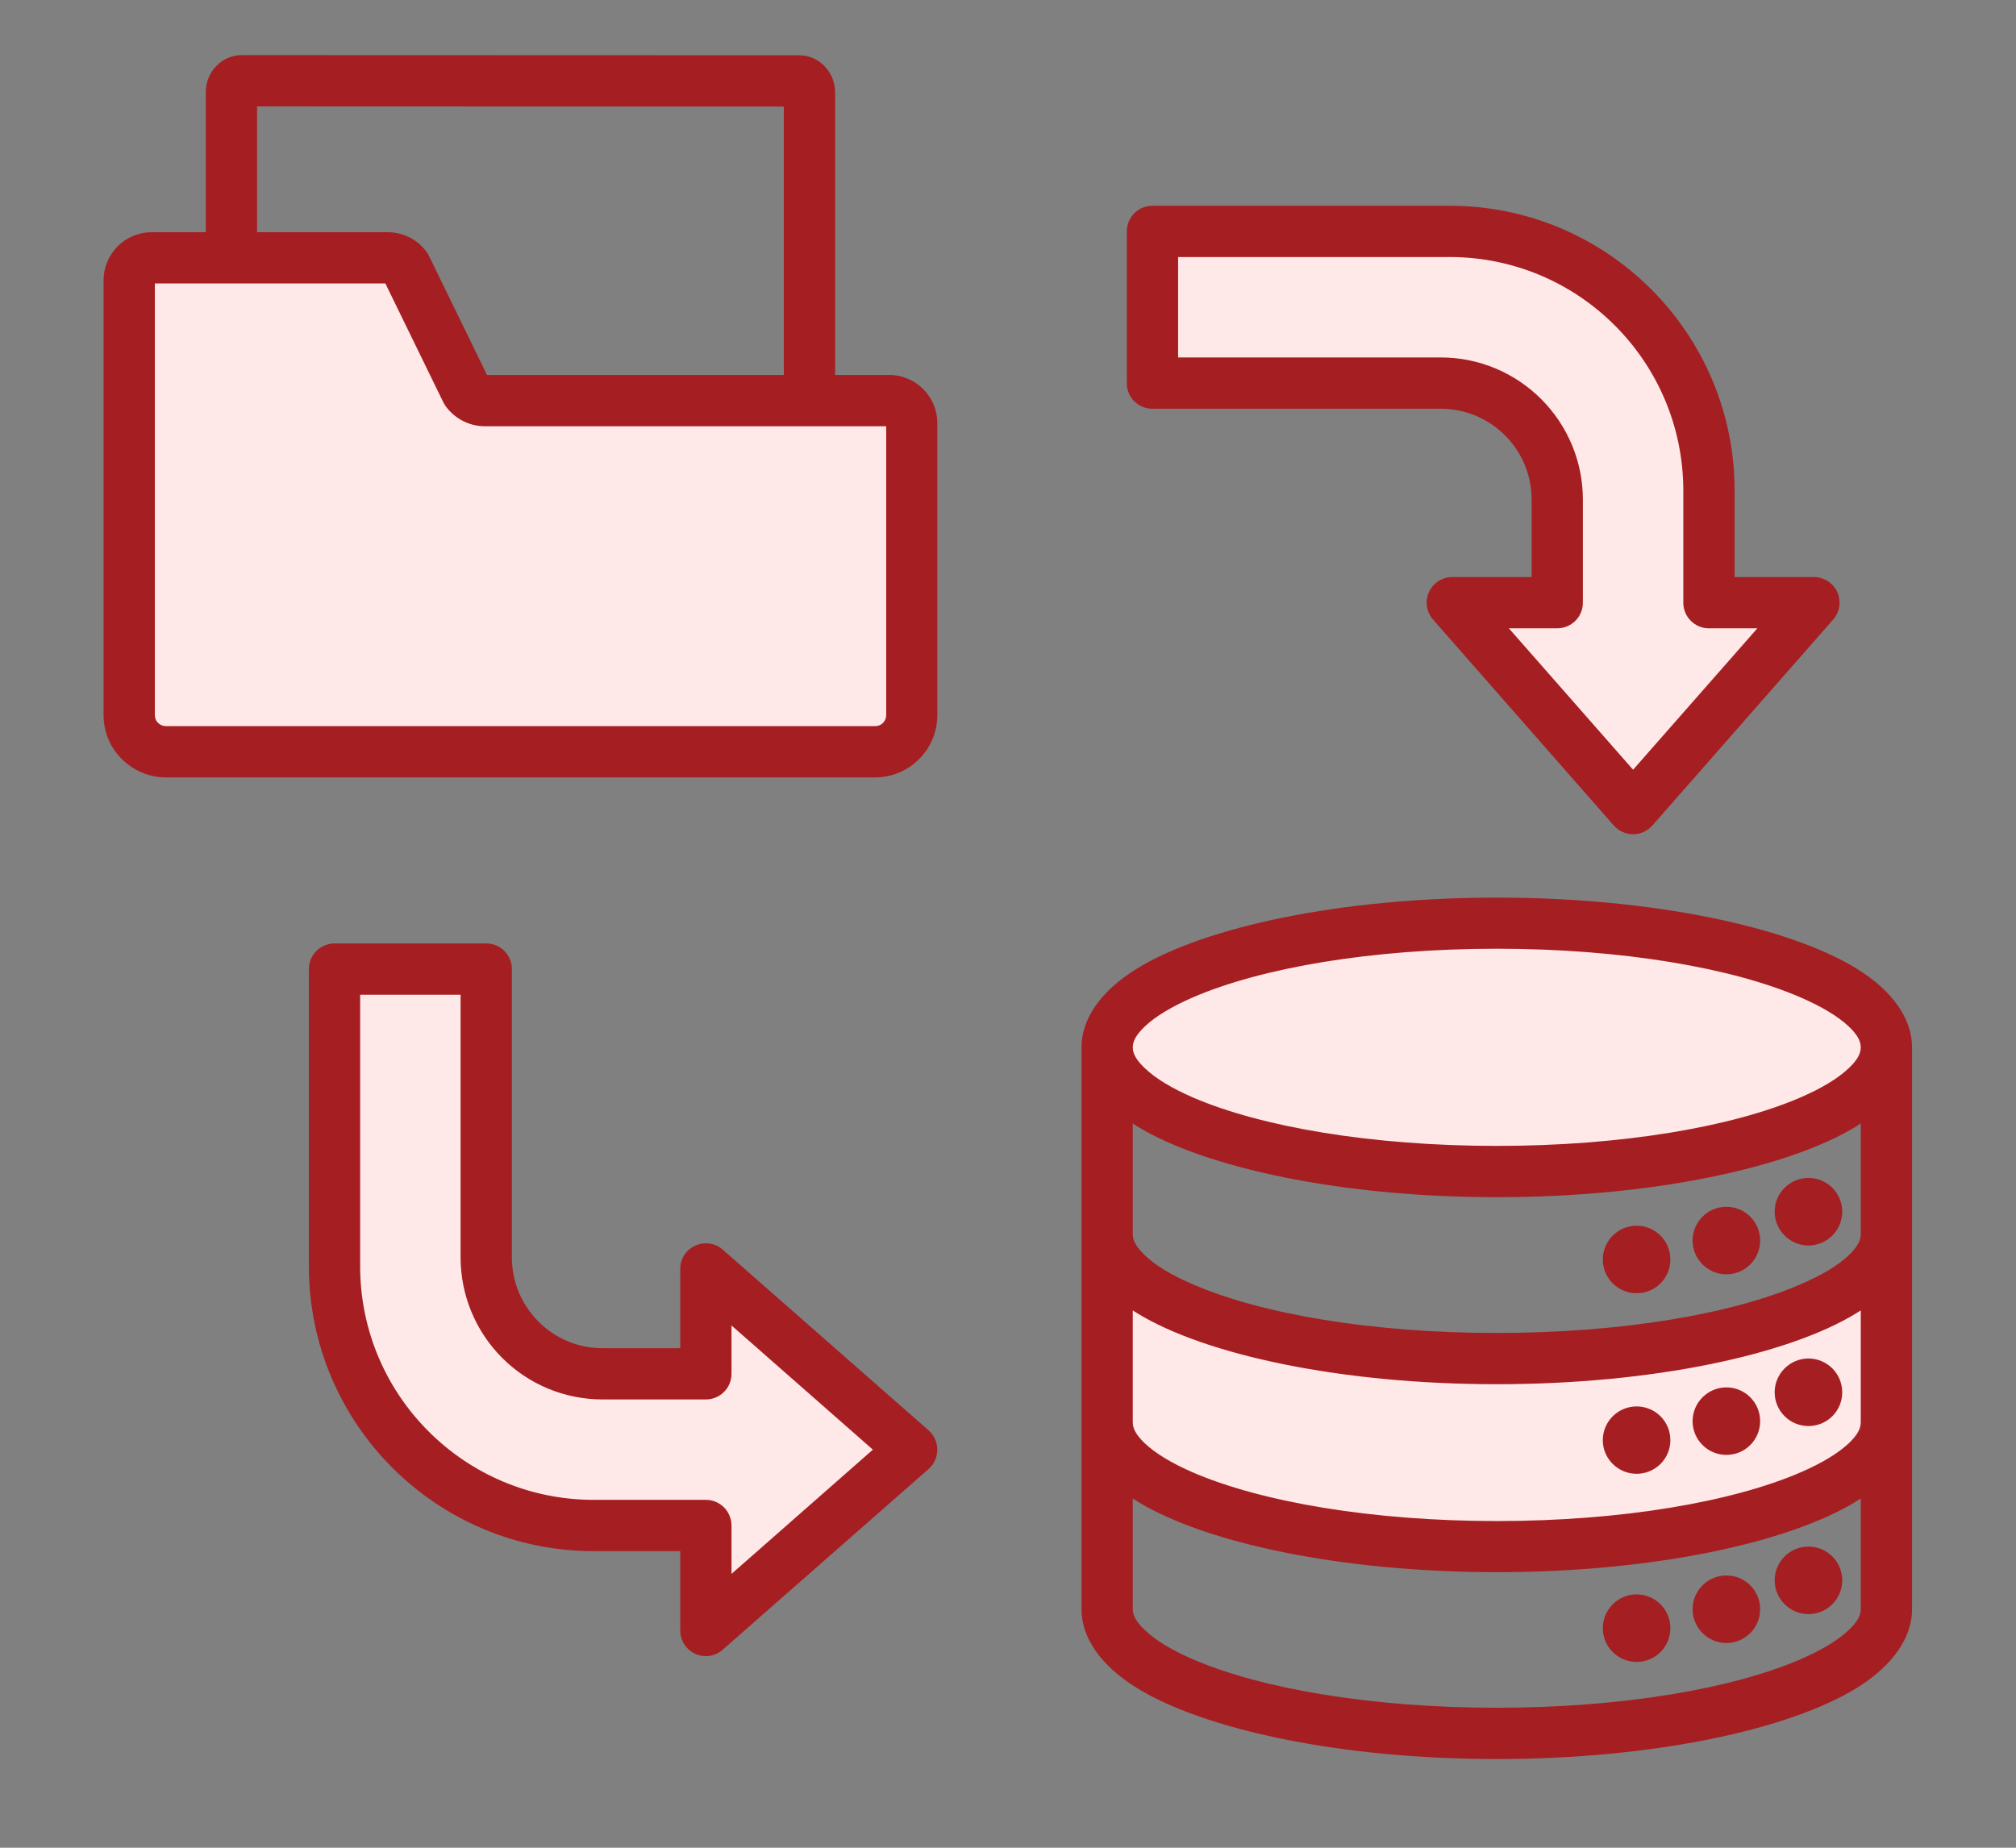
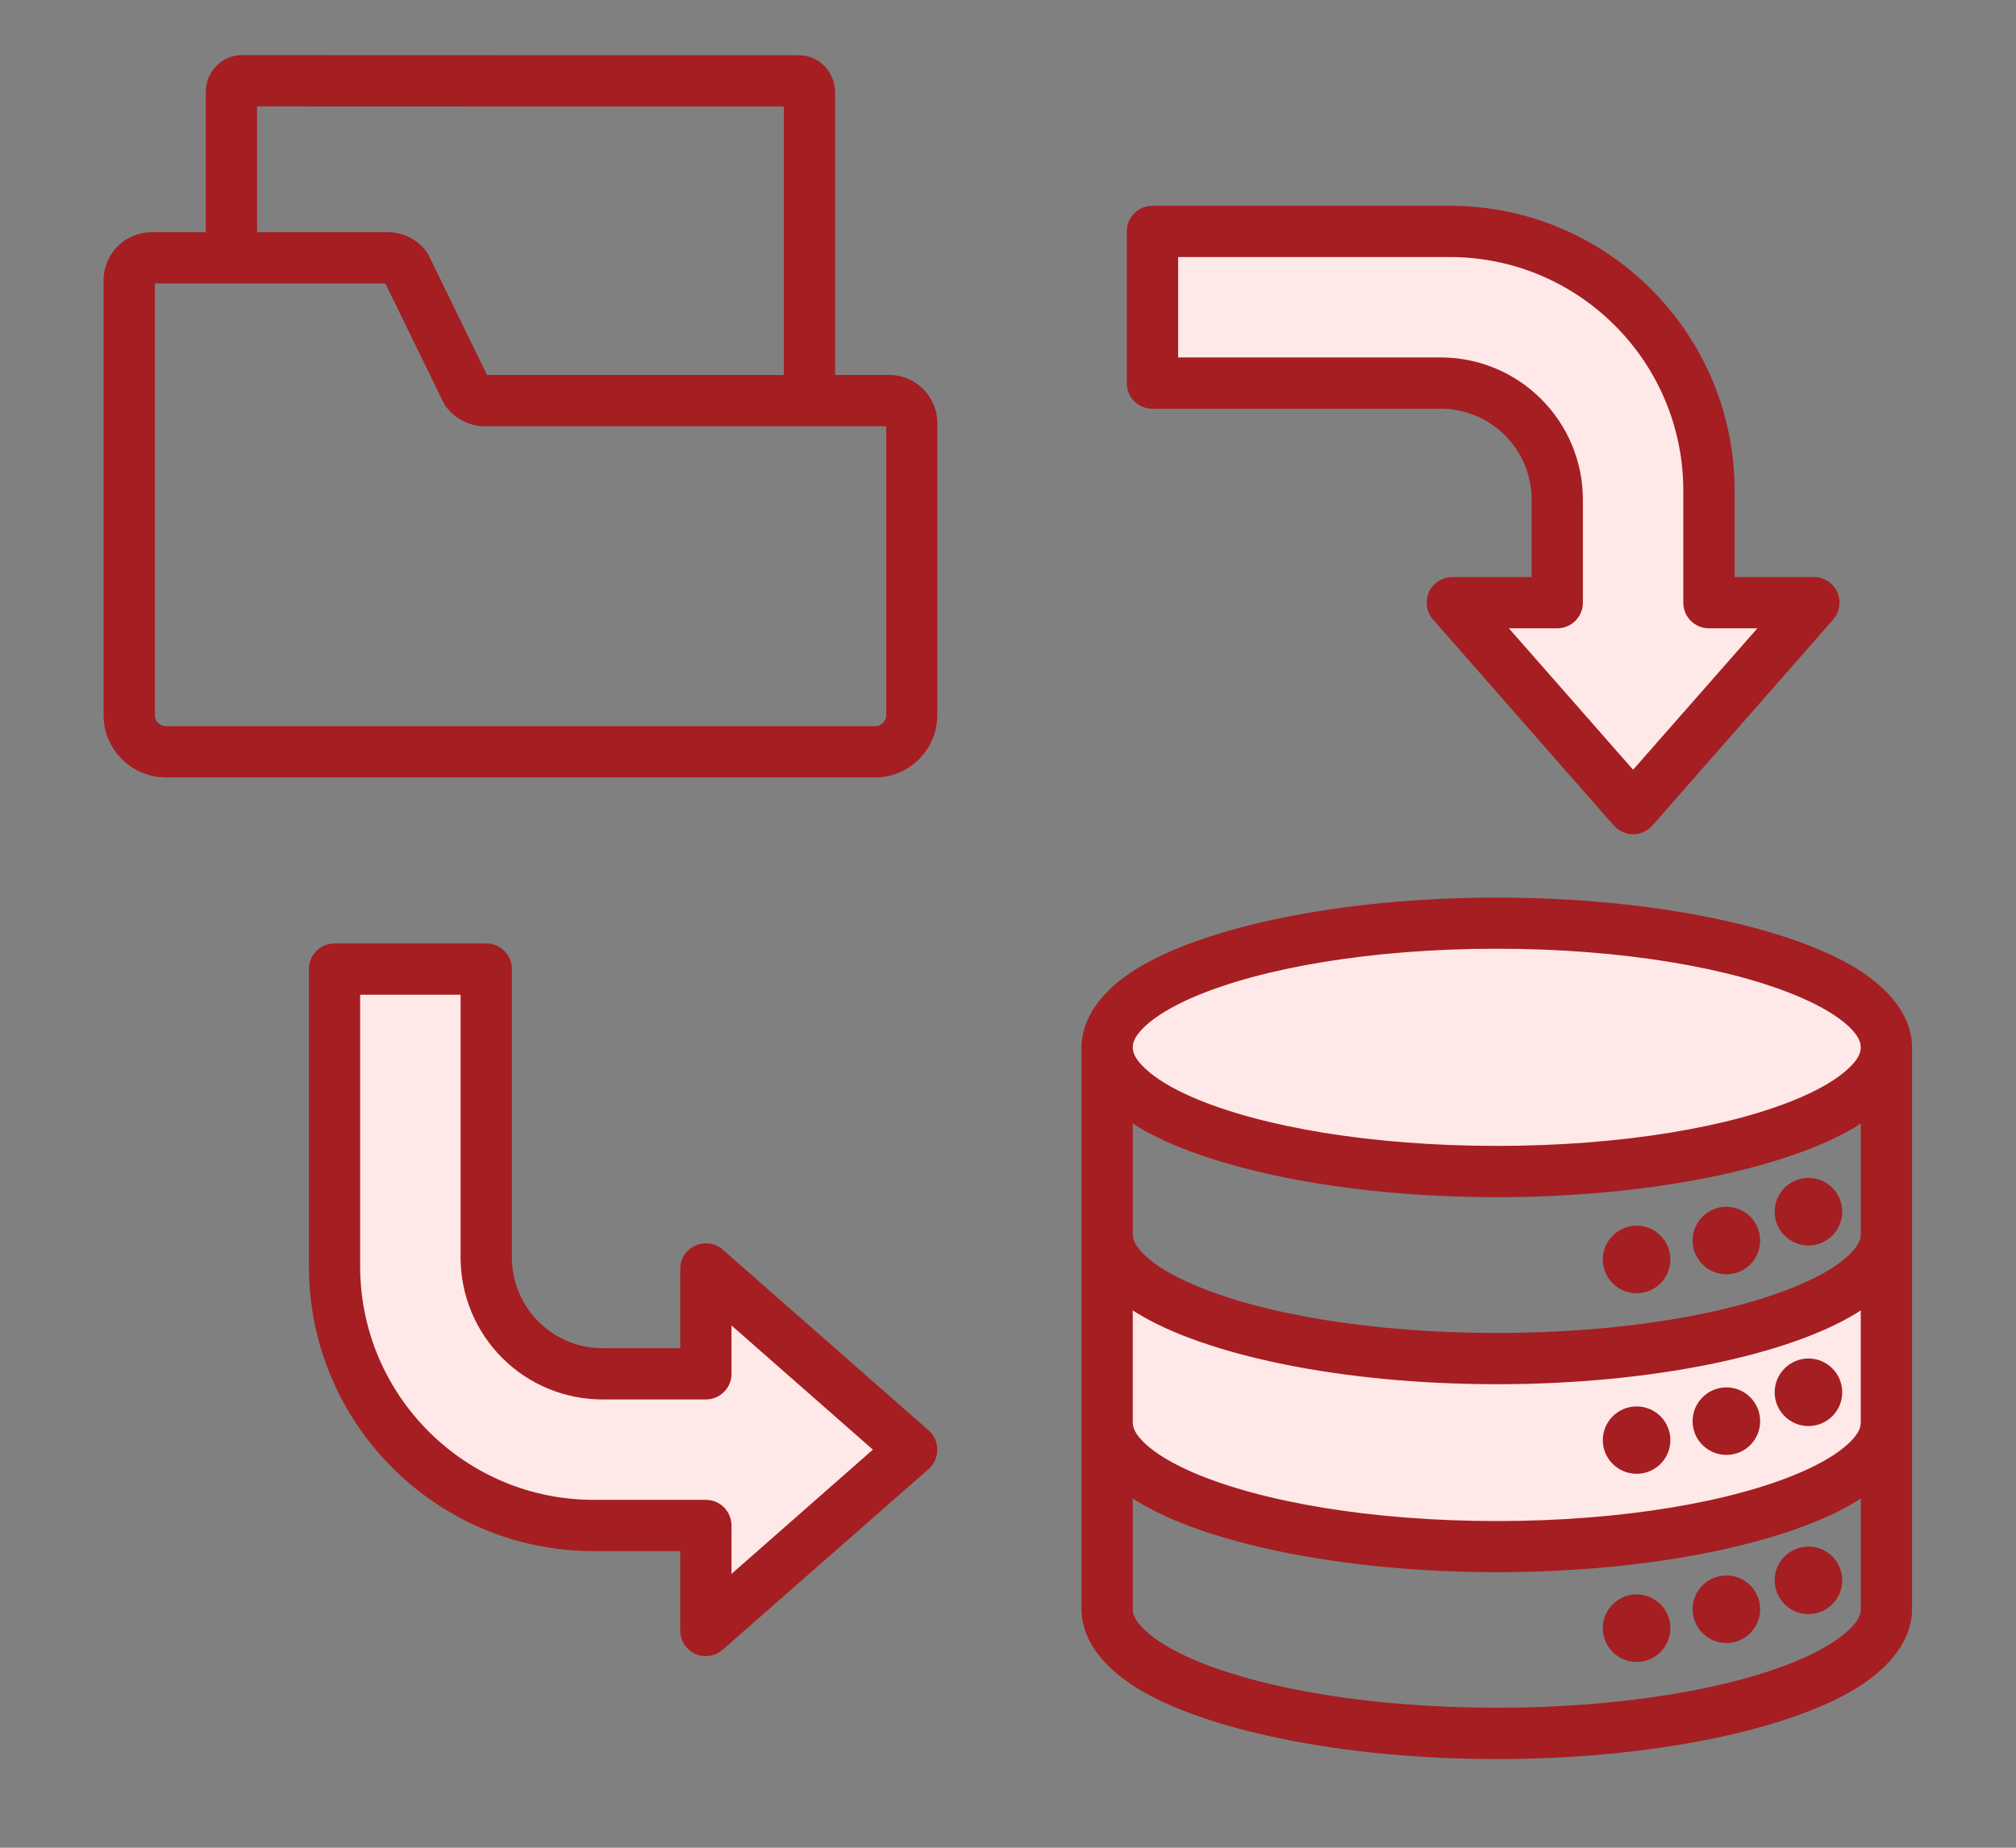
<svg xmlns="http://www.w3.org/2000/svg" width="60" zoomAndPan="magnify" viewBox="0 0 45 41.25" height="55" preserveAspectRatio="xMidYMid meet" version="1.2">
  <rect x="0" y="0" width="45" height="41.25" fill="#808080" stroke="none" />
  <defs>
    <clipPath id="80caeb3e9c">
      <path d="M 24 27 L 42.805 27 L 42.805 35 L 24 35 Z M 24 27 " />
    </clipPath>
    <clipPath id="f759cde730">
      <path d="M 24 20 L 42.805 20 L 42.805 27 L 24 27 Z M 24 20 " />
    </clipPath>
    <clipPath id="efa6866f4e">
-       <path d="M 2.293 5 L 21 5 L 21 17 L 2.293 17 Z M 2.293 5 " />
-     </clipPath>
+       </clipPath>
    <clipPath id="b3ddd03b97">
      <path d="M 2.293 1.234 L 42.805 1.234 L 42.805 39.539 L 2.293 39.539 Z M 2.293 1.234 " />
    </clipPath>
  </defs>
  <g id="b678feffba">
    <g clip-rule="nonzero" clip-path="url(#80caeb3e9c)">
      <path style=" stroke:none;fill-rule:evenodd;fill:#ffe8e8;fill-opacity:1;" d="M 42.109 27.582 L 42.109 31.754 C 42.109 33.285 38.211 34.527 33.41 34.527 C 28.609 34.527 24.711 33.285 24.711 31.754 L 24.711 27.582 C 24.711 29.109 28.609 30.352 33.41 30.352 C 38.211 30.352 42.109 29.109 42.109 27.582 Z M 42.109 27.582 " />
    </g>
    <g clip-rule="nonzero" clip-path="url(#f759cde730)">
      <path style=" stroke:none;fill-rule:nonzero;fill:#ffe8e8;fill-opacity:1;" d="M 42.109 23.383 C 42.109 23.562 42.051 23.746 41.941 23.922 C 41.828 24.102 41.664 24.273 41.445 24.441 C 41.227 24.609 40.961 24.77 40.641 24.922 C 40.324 25.074 39.965 25.215 39.559 25.344 C 39.156 25.473 38.719 25.586 38.242 25.688 C 37.766 25.789 37.266 25.875 36.738 25.945 C 36.211 26.012 35.668 26.066 35.105 26.102 C 34.547 26.137 33.98 26.156 33.41 26.156 C 32.84 26.156 32.273 26.137 31.711 26.102 C 31.152 26.066 30.609 26.012 30.082 25.945 C 29.555 25.875 29.051 25.789 28.578 25.688 C 28.102 25.586 27.664 25.473 27.258 25.344 C 26.855 25.215 26.496 25.074 26.176 24.922 C 25.859 24.77 25.594 24.609 25.375 24.441 C 25.156 24.273 24.988 24.102 24.879 23.922 C 24.766 23.746 24.711 23.562 24.711 23.383 C 24.711 23.199 24.766 23.02 24.879 22.84 C 24.988 22.664 25.156 22.488 25.375 22.32 C 25.594 22.152 25.859 21.992 26.176 21.84 C 26.496 21.691 26.855 21.551 27.258 21.422 C 27.664 21.293 28.102 21.18 28.578 21.078 C 29.051 20.977 29.555 20.891 30.082 20.82 C 30.609 20.75 31.152 20.699 31.711 20.664 C 32.273 20.629 32.84 20.609 33.41 20.609 C 33.98 20.609 34.547 20.629 35.105 20.664 C 35.668 20.699 36.211 20.75 36.738 20.82 C 37.266 20.891 37.766 20.977 38.242 21.078 C 38.719 21.18 39.156 21.293 39.559 21.422 C 39.965 21.551 40.324 21.691 40.641 21.84 C 40.961 21.992 41.227 22.152 41.445 22.32 C 41.664 22.488 41.828 22.664 41.941 22.84 C 42.051 23.02 42.109 23.199 42.109 23.383 Z M 42.109 23.383 " />
    </g>
    <g clip-rule="nonzero" clip-path="url(#efa6866f4e)">
      <path style=" stroke:none;fill-rule:evenodd;fill:#ffe8e8;fill-opacity:1;" d="M 10.82 8.941 L 19.848 8.941 C 20.125 8.941 20.352 9.168 20.352 9.445 L 20.352 15.965 C 20.352 16.414 19.984 16.781 19.535 16.781 C 16.602 16.781 6.633 16.781 3.703 16.781 C 3.484 16.781 3.277 16.695 3.125 16.543 C 2.969 16.391 2.883 16.18 2.883 15.965 C 2.883 13.492 2.883 6.258 2.883 6.258 C 2.883 6.125 2.938 5.996 3.031 5.902 C 3.125 5.809 3.254 5.754 3.387 5.754 L 8.652 5.754 C 8.816 5.754 8.969 5.836 9.066 5.969 L 10.41 8.73 C 10.504 8.863 10.656 8.941 10.82 8.941 Z M 10.82 8.941 " />
    </g>
    <path style=" stroke:none;fill-rule:evenodd;fill:#ffe8e8;fill-opacity:1;" d="M 7.469 28.27 L 7.469 21.633 L 10.855 21.633 L 10.855 28.074 C 10.855 28.762 11.129 29.422 11.613 29.91 C 12.102 30.398 12.762 30.672 13.449 30.672 L 15.758 30.672 L 15.758 28.328 L 20.352 32.363 L 15.758 36.398 L 15.758 34.059 L 13.254 34.059 C 10.059 34.059 7.469 31.465 7.469 28.27 Z M 7.469 28.27 " />
-     <path style=" stroke:none;fill-rule:evenodd;fill:#ffe8e8;fill-opacity:1;" d="M 32.359 5.168 L 25.723 5.168 L 25.723 8.555 L 32.164 8.555 C 32.852 8.555 33.512 8.828 34 9.312 C 34.484 9.801 34.758 10.461 34.758 11.148 L 34.758 13.457 L 32.418 13.457 L 36.453 18.051 L 40.488 13.457 L 38.145 13.457 L 38.145 10.957 C 38.145 7.758 35.555 5.168 32.359 5.168 Z M 32.359 5.168 " />
+     <path style=" stroke:none;fill-rule:evenodd;fill:#ffe8e8;fill-opacity:1;" d="M 32.359 5.168 L 25.723 5.168 L 25.723 8.555 L 32.164 8.555 C 34.484 9.801 34.758 10.461 34.758 11.148 L 34.758 13.457 L 32.418 13.457 L 36.453 18.051 L 40.488 13.457 L 38.145 13.457 L 38.145 10.957 C 38.145 7.758 35.555 5.168 32.359 5.168 Z M 32.359 5.168 " />
    <g clip-rule="nonzero" clip-path="url(#b3ddd03b97)">
      <path style=" stroke:none;fill-rule:evenodd;fill:#a51e22;fill-opacity:1;" d="M 24.141 23.383 C 24.141 22.766 24.547 22.133 25.383 21.621 C 26.891 20.695 29.918 20.039 33.41 20.039 C 36.902 20.039 39.93 20.695 41.438 21.621 C 42.27 22.133 42.68 22.766 42.68 23.383 L 42.68 35.926 C 42.68 36.543 42.27 37.172 41.438 37.688 C 39.93 38.613 36.902 39.27 33.41 39.27 C 29.918 39.27 26.891 38.613 25.383 37.688 C 24.547 37.172 24.141 36.543 24.141 35.926 Z M 41.535 23.383 C 41.535 23.215 41.426 23.07 41.27 22.918 C 41.02 22.684 40.656 22.469 40.199 22.27 C 38.668 21.605 36.195 21.18 33.41 21.18 C 30.625 21.18 28.148 21.605 26.617 22.27 C 26.164 22.469 25.797 22.684 25.551 22.918 C 25.395 23.07 25.285 23.215 25.285 23.383 C 25.285 23.547 25.395 23.695 25.551 23.844 C 25.797 24.082 26.164 24.297 26.617 24.496 C 28.148 25.16 30.625 25.582 33.41 25.582 C 36.195 25.582 38.668 25.16 40.199 24.496 C 40.656 24.297 41.02 24.082 41.27 23.844 C 41.426 23.695 41.535 23.547 41.535 23.383 Z M 41.535 31.754 L 41.535 29.254 C 41.504 29.273 41.469 29.297 41.438 29.316 C 39.93 30.242 36.902 30.902 33.41 30.902 C 29.918 30.902 26.891 30.242 25.383 29.316 C 25.348 29.297 25.316 29.273 25.285 29.254 L 25.285 31.754 C 25.285 31.922 25.395 32.066 25.551 32.219 C 25.797 32.453 26.164 32.668 26.617 32.867 C 28.148 33.531 30.625 33.957 33.41 33.957 C 36.195 33.957 38.668 33.531 40.199 32.867 C 40.656 32.668 41.02 32.453 41.27 32.219 C 41.426 32.066 41.535 31.922 41.535 31.754 Z M 36.531 32.902 C 36.117 32.902 35.777 32.566 35.777 32.152 C 35.777 31.734 36.117 31.398 36.531 31.398 C 36.949 31.398 37.285 31.734 37.285 32.152 C 37.285 32.566 36.949 32.902 36.531 32.902 Z M 40.367 31.836 C 39.953 31.836 39.613 31.5 39.613 31.082 C 39.613 30.668 39.953 30.328 40.367 30.328 C 40.785 30.328 41.121 30.668 41.121 31.082 C 41.121 31.5 40.785 31.836 40.367 31.836 Z M 38.535 32.48 C 38.121 32.48 37.781 32.145 37.781 31.727 C 37.781 31.312 38.121 30.973 38.535 30.973 C 38.953 30.973 39.289 31.312 39.289 31.727 C 39.289 32.145 38.953 32.48 38.535 32.48 Z M 25.285 33.453 L 25.285 35.926 C 25.285 36.09 25.395 36.238 25.551 36.387 C 25.797 36.625 26.164 36.84 26.617 37.039 C 28.148 37.703 30.625 38.125 33.41 38.125 C 36.195 38.125 38.668 37.703 40.199 37.039 C 40.656 36.84 41.02 36.625 41.27 36.387 C 41.426 36.238 41.535 36.09 41.535 35.926 L 41.535 33.453 C 41.504 33.473 41.469 33.496 41.438 33.516 C 39.93 34.441 36.902 35.098 33.41 35.098 C 29.918 35.098 26.891 34.441 25.383 33.516 C 25.348 33.496 25.316 33.473 25.285 33.453 Z M 36.531 37.102 C 36.117 37.102 35.777 36.766 35.777 36.348 C 35.777 35.934 36.117 35.594 36.531 35.594 C 36.949 35.594 37.285 35.934 37.285 36.348 C 37.285 36.766 36.949 37.102 36.531 37.102 Z M 38.535 36.68 C 38.121 36.68 37.781 36.34 37.781 35.926 C 37.781 35.508 38.121 35.172 38.535 35.172 C 38.953 35.172 39.289 35.508 39.289 35.926 C 39.289 36.34 38.953 36.68 38.535 36.68 Z M 40.367 36.035 C 39.953 36.035 39.613 35.695 39.613 35.281 C 39.613 34.863 39.953 34.527 40.367 34.527 C 40.785 34.527 41.121 34.863 41.121 35.281 C 41.121 35.695 40.785 36.035 40.367 36.035 Z M 41.535 27.555 L 41.535 25.078 C 41.504 25.102 41.469 25.121 41.438 25.145 C 39.93 26.066 36.902 26.727 33.41 26.727 C 29.918 26.727 26.891 26.066 25.383 25.145 C 25.348 25.121 25.316 25.102 25.285 25.078 L 25.285 27.555 C 25.285 27.723 25.395 27.867 25.551 28.02 C 25.797 28.258 26.164 28.473 26.617 28.668 C 28.148 29.336 30.625 29.758 33.41 29.758 C 36.195 29.758 38.668 29.336 40.199 28.668 C 40.656 28.473 41.02 28.258 41.27 28.02 C 41.426 27.867 41.535 27.723 41.535 27.555 Z M 36.531 28.871 C 36.117 28.871 35.777 28.535 35.777 28.117 C 35.777 27.703 36.117 27.363 36.531 27.363 C 36.949 27.363 37.285 27.703 37.285 28.117 C 37.285 28.535 36.949 28.871 36.531 28.871 Z M 38.535 28.449 C 38.121 28.449 37.781 28.109 37.781 27.695 C 37.781 27.277 38.121 26.941 38.535 26.941 C 38.953 26.941 39.289 27.277 39.289 27.695 C 39.289 28.109 38.953 28.449 38.535 28.449 Z M 40.367 27.805 C 39.953 27.805 39.613 27.465 39.613 27.051 C 39.613 26.633 39.953 26.297 40.367 26.297 C 40.785 26.297 41.121 26.633 41.121 27.051 C 41.121 27.465 40.785 27.805 40.367 27.805 Z M 18.641 8.371 L 19.848 8.371 C 20.441 8.371 20.922 8.852 20.922 9.445 L 20.922 15.965 C 20.922 16.73 20.301 17.355 19.535 17.355 L 3.703 17.355 C 3.332 17.355 2.98 17.207 2.719 16.945 C 2.457 16.688 2.312 16.332 2.312 15.965 L 2.312 6.258 C 2.312 5.973 2.426 5.699 2.629 5.496 C 2.828 5.297 3.102 5.184 3.387 5.184 L 4.594 5.184 L 4.594 2.055 C 4.594 1.59 4.965 1.234 5.387 1.23 C 5.391 1.23 5.391 1.23 5.395 1.23 C 5.395 1.23 17.68 1.234 17.836 1.234 C 18.055 1.234 18.27 1.324 18.422 1.496 C 18.559 1.645 18.641 1.848 18.641 2.059 Z M 3.457 6.328 L 3.457 15.965 C 3.457 16.031 3.48 16.094 3.527 16.137 C 3.574 16.184 3.637 16.211 3.703 16.211 L 19.535 16.211 C 19.672 16.211 19.781 16.102 19.781 15.965 L 19.781 9.516 L 10.82 9.516 C 10.473 9.516 10.145 9.344 9.941 9.059 C 9.926 9.035 9.91 9.008 9.895 8.98 L 8.602 6.328 Z M 5.738 5.184 L 8.652 5.184 C 9.004 5.184 9.332 5.352 9.531 5.637 C 9.551 5.664 9.566 5.691 9.578 5.719 L 10.871 8.371 L 17.496 8.371 L 17.496 2.379 C 15.715 2.379 7.516 2.375 5.738 2.375 Z M 6.895 28.27 L 6.895 21.633 C 6.895 21.32 7.152 21.062 7.469 21.062 L 10.855 21.062 C 11.172 21.062 11.426 21.32 11.426 21.633 L 11.426 28.074 C 11.426 28.613 11.641 29.125 12.02 29.504 C 12.398 29.887 12.914 30.098 13.449 30.098 L 15.184 30.098 L 15.184 28.328 C 15.184 28.102 15.316 27.898 15.52 27.809 C 15.727 27.715 15.965 27.75 16.133 27.898 L 20.73 31.934 C 20.852 32.043 20.922 32.199 20.922 32.363 C 20.922 32.527 20.852 32.684 20.73 32.793 L 16.133 36.828 C 15.965 36.977 15.727 37.016 15.52 36.922 C 15.316 36.828 15.184 36.625 15.184 36.398 L 15.184 34.629 L 13.254 34.629 C 9.742 34.629 6.895 31.781 6.895 28.27 Z M 8.039 28.27 C 8.039 31.148 10.375 33.484 13.254 33.484 L 15.758 33.484 C 16.074 33.484 16.328 33.742 16.328 34.059 L 16.328 35.137 L 19.484 32.363 L 16.328 29.59 L 16.328 30.672 C 16.328 30.984 16.074 31.242 15.758 31.242 L 13.449 31.242 C 12.609 31.242 11.805 30.91 11.211 30.316 C 10.617 29.723 10.281 28.914 10.281 28.074 L 10.281 22.207 L 8.039 22.207 Z M 32.359 4.594 C 35.871 4.594 38.719 7.441 38.719 10.957 L 38.719 12.883 L 40.488 12.883 C 40.715 12.883 40.918 13.016 41.012 13.219 C 41.102 13.426 41.066 13.664 40.918 13.832 L 36.883 18.43 C 36.773 18.551 36.617 18.625 36.453 18.625 C 36.289 18.625 36.133 18.551 36.023 18.43 L 31.988 13.832 C 31.84 13.664 31.805 13.426 31.895 13.219 C 31.988 13.016 32.191 12.883 32.418 12.883 L 34.188 12.883 L 34.188 11.148 C 34.188 10.613 33.973 10.098 33.594 9.719 C 33.215 9.34 32.699 9.125 32.164 9.125 L 25.723 9.125 C 25.406 9.125 25.152 8.871 25.152 8.555 L 25.152 5.168 C 25.152 4.852 25.406 4.594 25.723 4.594 Z M 32.359 5.738 L 26.297 5.738 L 26.297 7.98 L 32.164 7.98 C 33.004 7.98 33.809 8.316 34.402 8.91 C 34.996 9.504 35.332 10.309 35.332 11.148 L 35.332 13.457 C 35.332 13.773 35.074 14.027 34.758 14.027 L 33.68 14.027 L 36.453 17.184 L 39.227 14.027 L 38.145 14.027 C 37.832 14.027 37.574 13.773 37.574 13.457 L 37.574 10.957 C 37.574 8.074 35.238 5.738 32.359 5.738 Z M 32.359 5.738 " />
    </g>
  </g>
</svg>